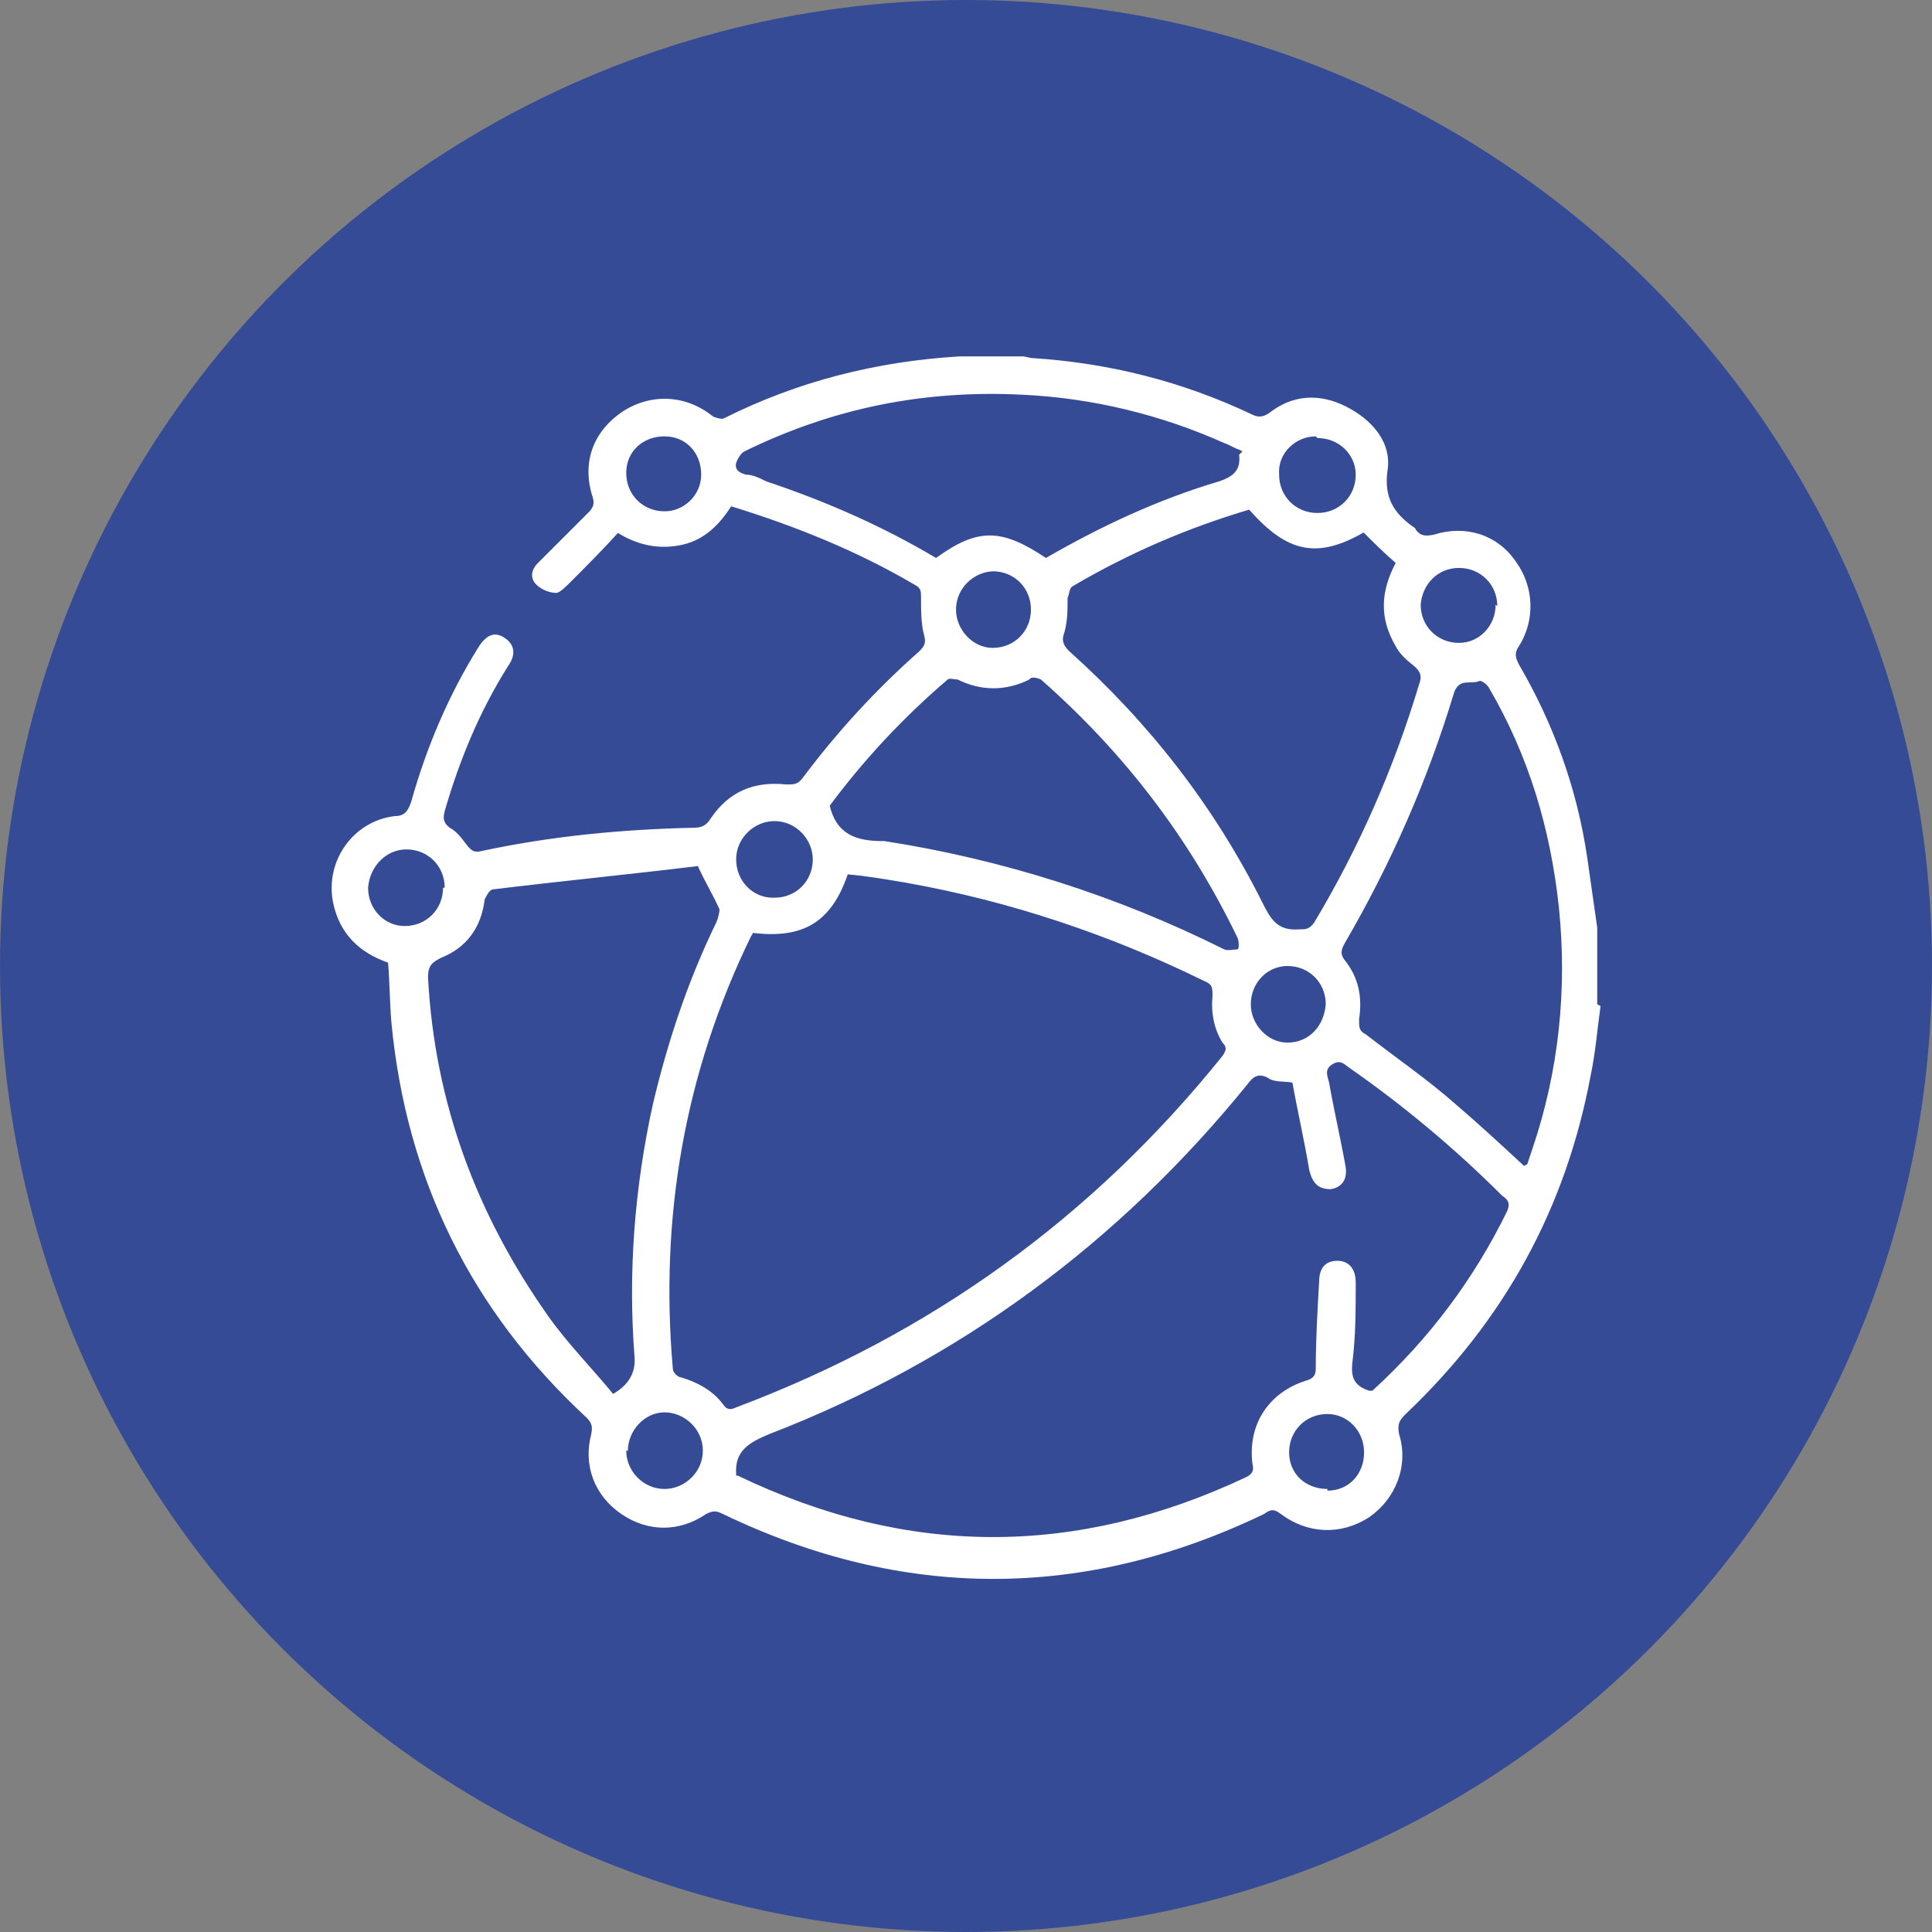
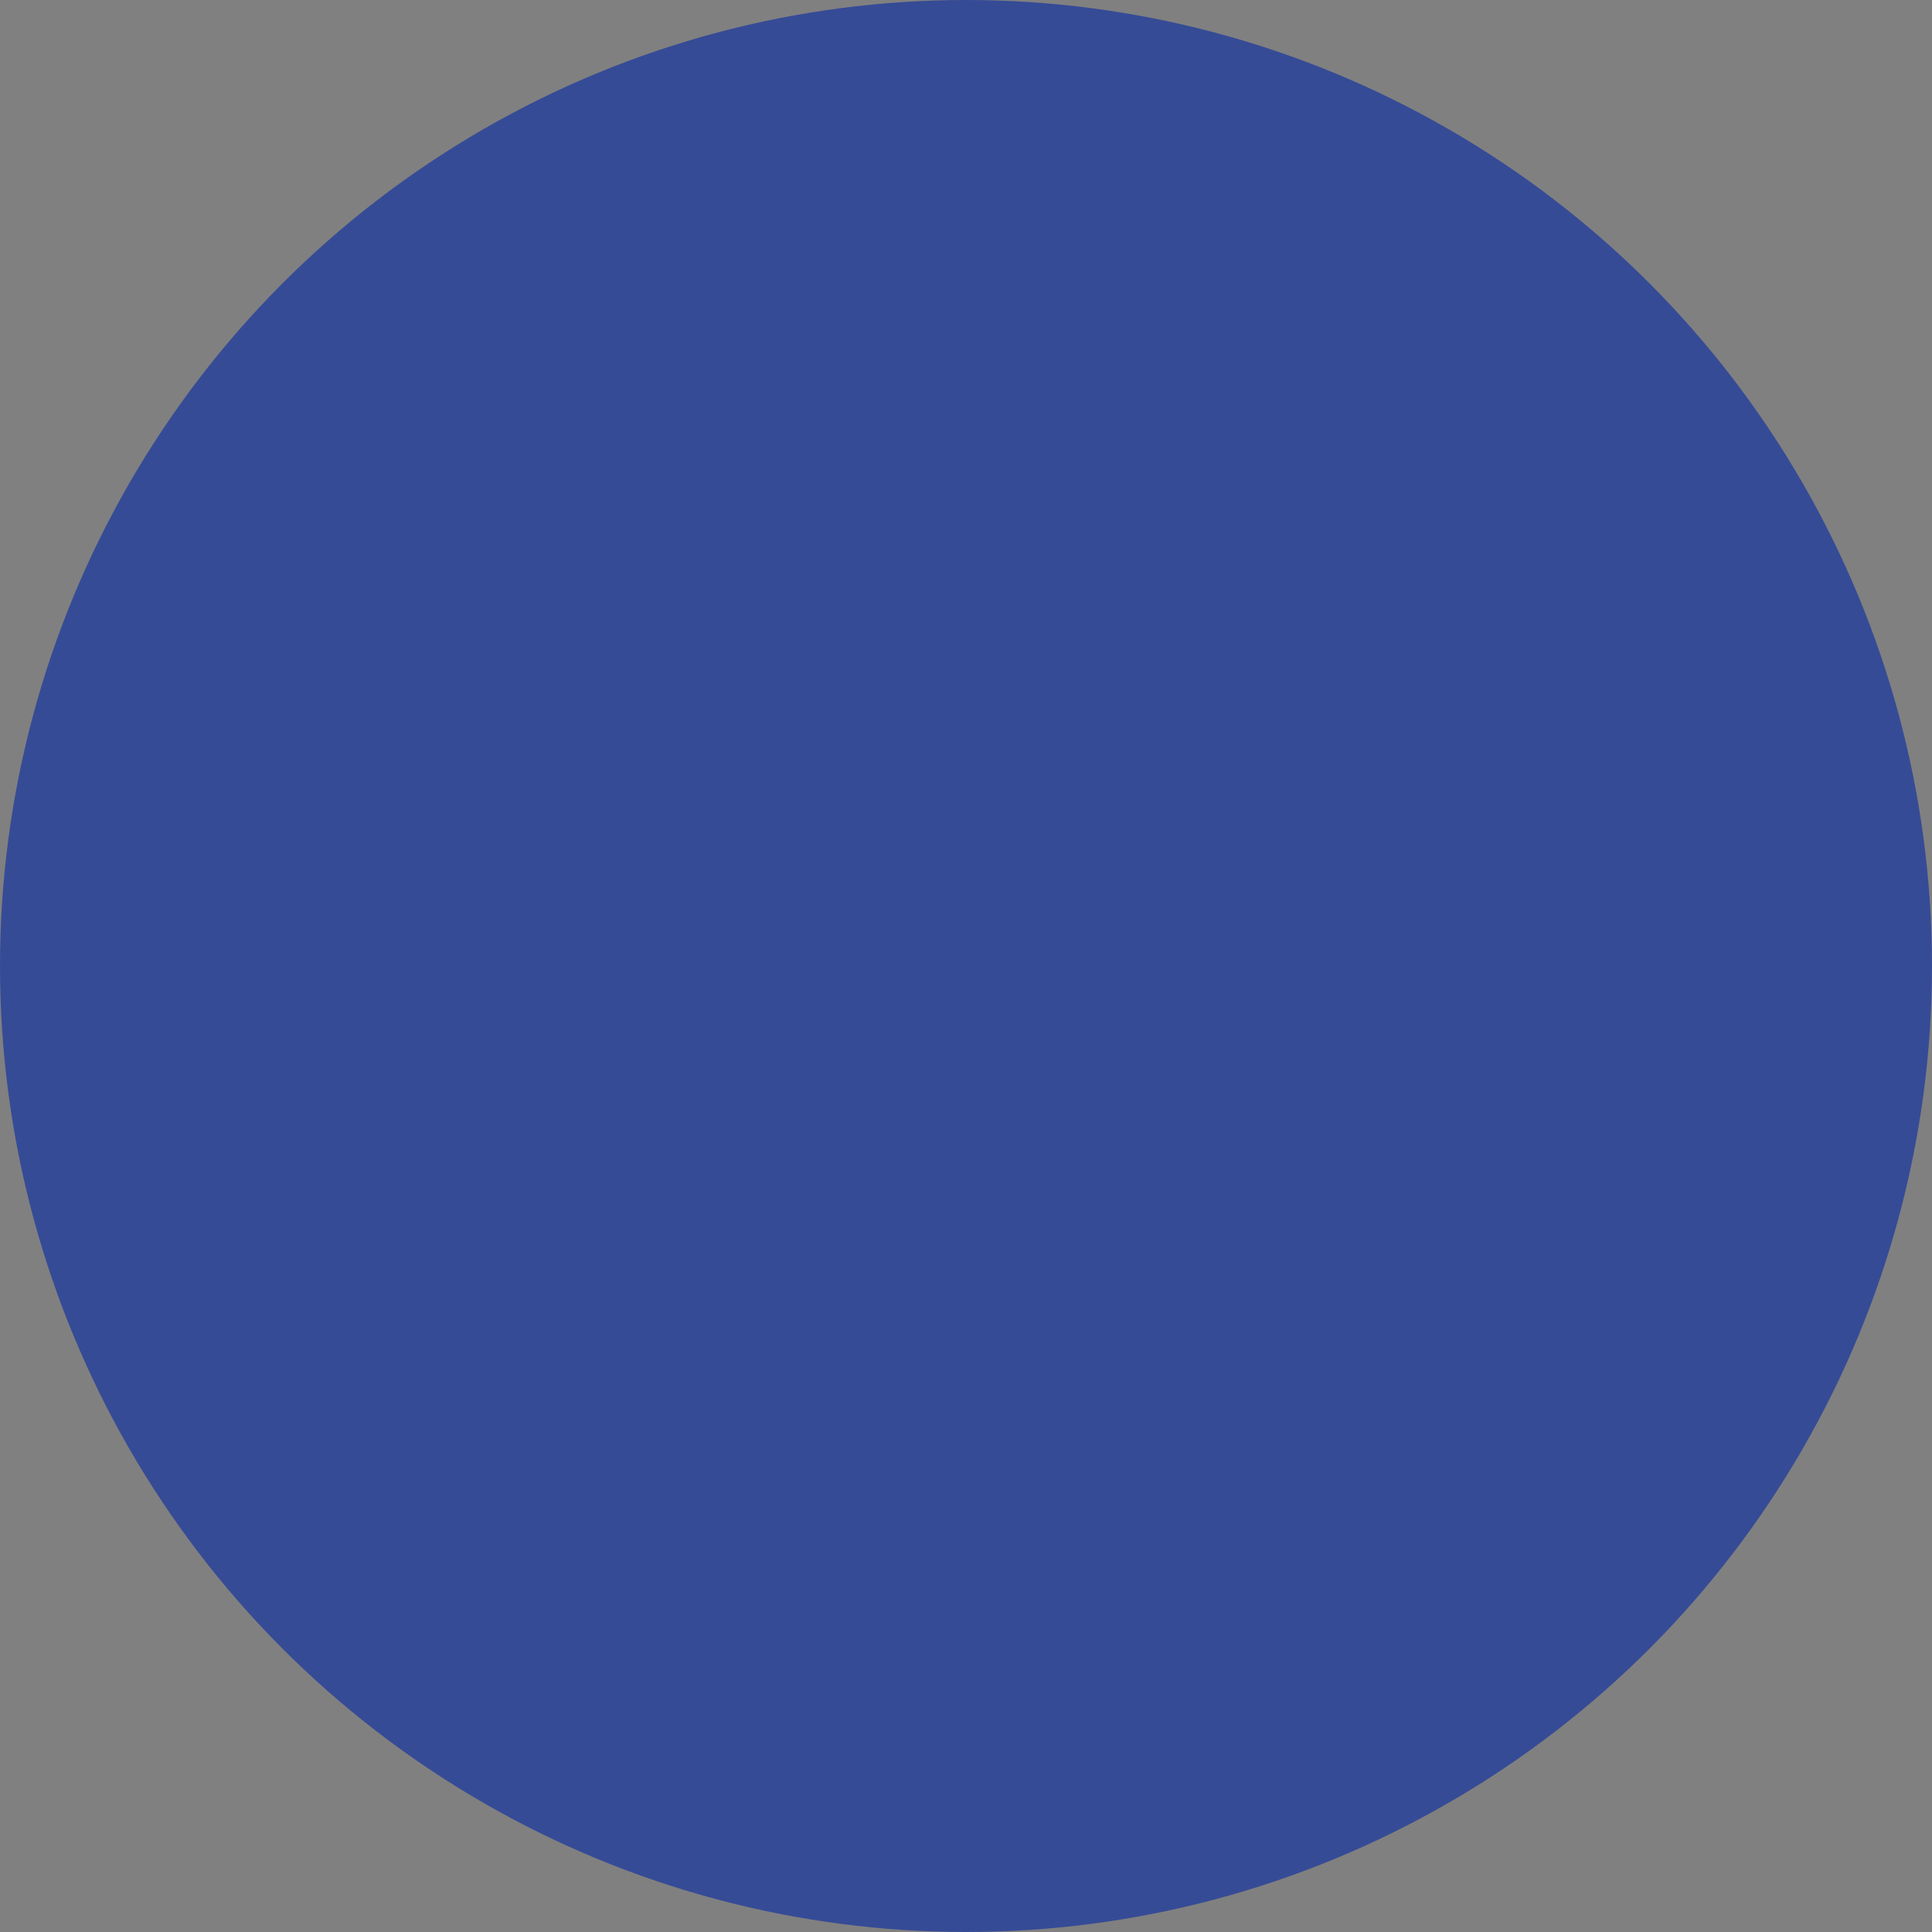
<svg xmlns="http://www.w3.org/2000/svg" id="Layer_1" data-name="Layer 1" version="1.1" viewBox="0 0 116 116">
  <rect x="0" y="0" width="116" height="116" fill="#808080" stroke="none" />
  <defs>
    <style>
      .cls-1 {
        fill: #364b96;
      }

      .cls-1, .cls-2 {
        stroke-width: 0px;
      }

      .cls-2 {
        fill: #fff;
      }
    </style>
  </defs>
  <circle class="cls-1" cx="58" cy="58" r="58" />
-   <path class="cls-2" d="M96.1,60.4c-.2,1.4-.3,2.8-.6,4.2-1.5,8-5.2,14.7-11.1,20.3-.4.4-.5.6-.4,1.2.6,1.9-.2,3.9-1.8,5-1.7,1.1-3.7,1-5.3-.2-.4-.3-.6-.3-1,0-10.8,5.2-21.7,5.2-32.5,0-.4-.2-.6-.2-1,0-1.6,1.1-3.5,1.1-5.1,0-1.6-1.1-2.3-2.9-1.8-4.8.1-.5,0-.7-.3-1-6.9-6.4-10.8-14.3-11.7-23.7-.1-1.2-.1-2.4-.2-3.6-1.7-.6-2.9-1.7-3.3-3.6-.5-2.5,1.2-4.9,3.7-5.2.6,0,.8-.3,1-.9.9-3.2,2.2-6.3,4-9.2.5-.8,1-1,1.6-.6.6.4.7,1,.2,1.7-1.7,2.7-2.9,5.6-3.8,8.7-.1.4-.1.7.3,1,.4.2.7.6,1,1,.3.4.5.5.9.4,4.2-.9,8.4-1.3,12.7-1.4.5,0,.8-.1,1.1-.6,1.1-1.6,2.6-2.2,4.5-2,.5,0,.7,0,1-.4,2.1-2.8,4.4-5.3,7-7.6.3-.3.4-.5.3-.9-.2-.7-.2-1.5-.2-2.3,0-.4,0-.6-.4-.8-3.4-2-7.1-3.5-11-4.7-.7,1.1-1.6,2-2.9,2.3-1.3.3-2.6.1-3.9-.7-.9,1-1.9,2-2.9,3-.2.2-.6.6-.8.6-.4,0-.9-.2-1.2-.5-.4-.4-.3-.9.1-1.3,1-1,2-2,3-3,.3-.3.4-.5.3-.9-.7-2.1,0-4,1.8-5.2,1.7-1.1,3.8-1,5.4.3.2.1.6.2.7.1,4.4-2.2,9.1-3.4,14.1-3.7.1,0,.2,0,.4,0,1.1,0,2.3,0,3.4,0,.2,0,.4.1.6.1,4.6.3,9,1.4,13.2,3.4.4.2.7.1,1-.1,1.4-1.1,3-1.2,4.6-.4,1.6.8,2.8,2.2,2.5,3.9-.2,1.6.4,2.5,1.5,3.3,0,0,.2.1.2.2.3.4.6.4,1.1.3,1.9-.6,3.8,0,4.9,1.6,1.1,1.5,1.2,3.5.2,5.1-.3.4-.2.7,0,1.1,2.1,3.6,3.5,7.5,4.1,11.6.2,1.4.4,2.8.6,4.2v4.6ZM45.2,56c0,0,0,.1-.1.2-4,8.2-5.5,16.9-4.7,26,0,.2.3.5.5.5,1,.3,1.9.8,2.5,1.6.2.3.4.4.8.2,11.7-4.4,21.4-11.4,29.2-21.1.2-.3.3-.5,0-.8-.5-.8-.7-1.8-.6-2.8,0-.5,0-.7-.5-.9-5.7-2.8-11.7-4.8-17.9-5.9-1.2-.2-2.3-.4-3.5-.5-1,2.9-2.7,3.9-5.8,3.5ZM44.2,88.6c0,0,.1,0,.1,0,10.2,4.9,20.3,4.9,30.5.1.4-.2.5-.4.4-.8-.3-2.4,1-4.3,3.2-5,.4-.1.6-.3.6-.7,0-1.7.1-3.5.2-5.2,0-.9.4-1.3,1.1-1.3.7,0,1.1.5,1.1,1.3,0,1.6,0,3.2-.2,4.8-.1.9.1,1.4,1,1.7,0,0,0,0,.1,0,0,0,0,0,.1,0,3.4-3.1,6.1-6.7,8.1-10.8.2-.5,0-.7-.3-.9-2.8-2.8-5.9-5.4-9.2-7.7-.3-.2-.5-.5-1-.2-.5.3-.3.7-.2,1.1.3,1.7.7,3.4,1,5.1.1.8-.3,1.2-.9,1.3-.7,0-1.1-.3-1.3-1.2-.3-1.8-.7-3.5-1-5.2-.6-.1-1.1,0-1.5-.3-.6-.3-.9,0-1.2.4-7.7,9.5-17.3,16.6-28.7,21-1.2.5-2.1,1-2,2.4,0,0,0,0,0,.1ZM36.8,83.7q1.4-.8,1.3-2.2c-.4-5.1,0-10.2,1.1-15.2.9-3.8,2.1-7.4,3.8-10.9.1-.2.2-.6.2-.8-.4-.9-.9-1.7-1.3-2.6.1,0,0,0,0,0-4.1.5-8.2.9-12.3,1.4-.2,0-.4.4-.5.6-.2,1.7-1.1,2.9-2.6,3.5-.6.3-.8.5-.8,1.2.4,7.5,2.9,14.2,7.2,20.3,1.2,1.7,2.7,3.2,4,4.8ZM82,31.9c-2.9,1.7-4.7,1.3-7-1.3-3.7,1.1-7.2,2.6-10.6,4.6-.2.1-.2.5-.3.7,0,.7,0,1.4-.2,2.1-.2.5,0,.8.3,1.1,4.8,4.3,8.7,9.3,11.6,15.1.5,1,.9,1.7,2.2,1.6.4,0,.6,0,.9-.4,2.7-4.5,4.8-9.3,6.3-14.3.2-.5.1-.8-.4-1.2-.4-.3-.8-.7-1-1.1-1-1.7-.9-3.3,0-5-.7-.6-1.3-1.2-2-1.9ZM91.7,69.9c.1-.3.2-.6.3-.9,1.6-4.7,2.1-9.6,1.6-14.5-.5-4.7-1.8-9.1-4.2-13.2-.1-.2-.5-.5-.6-.4-.5.2-1.2-.2-1.5.7-1.6,5.3-3.8,10.3-6.6,15.1-.2.4-.2.6,0,.9.9,1.1,1.1,2.3.9,3.6,0,.5,0,.7.4.9,1.8,1.4,3.7,2.7,5.4,4.2,1.4,1.2,2.7,2.4,4.1,3.7ZM49.8,48.3c.4,1.8,1.6,2.2,3.2,2.2,0,0,0,0,.1,0,7.1,1.1,14,3.3,20.4,6.5.2.1.6,0,.8,0,.1,0,.1-.5,0-.7-2.9-6-6.8-11.1-11.8-15.5-.2-.1-.6-.2-.7,0-1.4.7-2.9.7-4.3,0-.2,0-.5-.1-.6,0-2.7,2.3-5.1,4.9-7.1,7.6ZM74.6,27.1s0,0-.2-.1c-.3-.1-.6-.3-.9-.4-3.8-1.7-7.9-2.7-12.1-2.9-5.9-.3-11.4.8-16.7,3.4-.2.1-.4.4-.5.7-.1.4.2.6.6.7.4,0,.8.2,1.2.4,3.6,1.2,7,2.7,10.2,4.6,2.5-1.8,3.9-1.8,6.6,0,3.3-1.9,6.7-3.5,10.4-4.6.9-.3,1.3-.7,1.2-1.6ZM26.7,53.3c0-1.3-1-2.3-2.3-2.3-1.2,0-2.2,1-2.3,2.3,0,1.3,1,2.3,2.2,2.3,1.3,0,2.3-1,2.3-2.3ZM46.5,53.9c1.3,0,2.3-1,2.3-2.3,0-1.2-1-2.3-2.3-2.3-1.2,0-2.3,1-2.3,2.3,0,1.3,1,2.3,2.2,2.3ZM75.1,60.3c0,1.2,1,2.3,2.2,2.3,1.3,0,2.2-1,2.3-2.3,0-1.3-1-2.3-2.3-2.3-1.2,0-2.2,1-2.2,2.3ZM39.9,26.2c-1.3,0-2.3.9-2.3,2.2,0,1.3,1,2.3,2.3,2.3,1.2,0,2.2-1,2.2-2.2,0-1.3-.9-2.3-2.2-2.3ZM59.7,34.3c-1.2,0-2.3,1-2.3,2.3,0,1.2,1,2.3,2.2,2.3,1.3,0,2.3-1,2.3-2.3,0-1.3-1-2.3-2.3-2.3ZM79.7,89.5c1.3,0,2.2-1,2.2-2.3,0-1.3-1-2.3-2.2-2.3-1.3,0-2.3,1-2.3,2.3,0,1.3,1,2.2,2.3,2.2ZM79,26.2c-1.2,0-2.3,1-2.2,2.3,0,1.3,1,2.3,2.3,2.3,1.3,0,2.3-1,2.3-2.3,0-1.2-1-2.2-2.3-2.2ZM37.6,87.1c0,1.2,1,2.3,2.3,2.3,1.2,0,2.3-1,2.3-2.3,0-1.3-1.1-2.3-2.3-2.3-1.2,0-2.2,1.1-2.2,2.3ZM89.9,36.4c0-1.3-1-2.3-2.3-2.3-1.3,0-2.2,1-2.3,2.2,0,1.3,1,2.3,2.3,2.3,1.2,0,2.2-1,2.2-2.3Z" />
</svg>